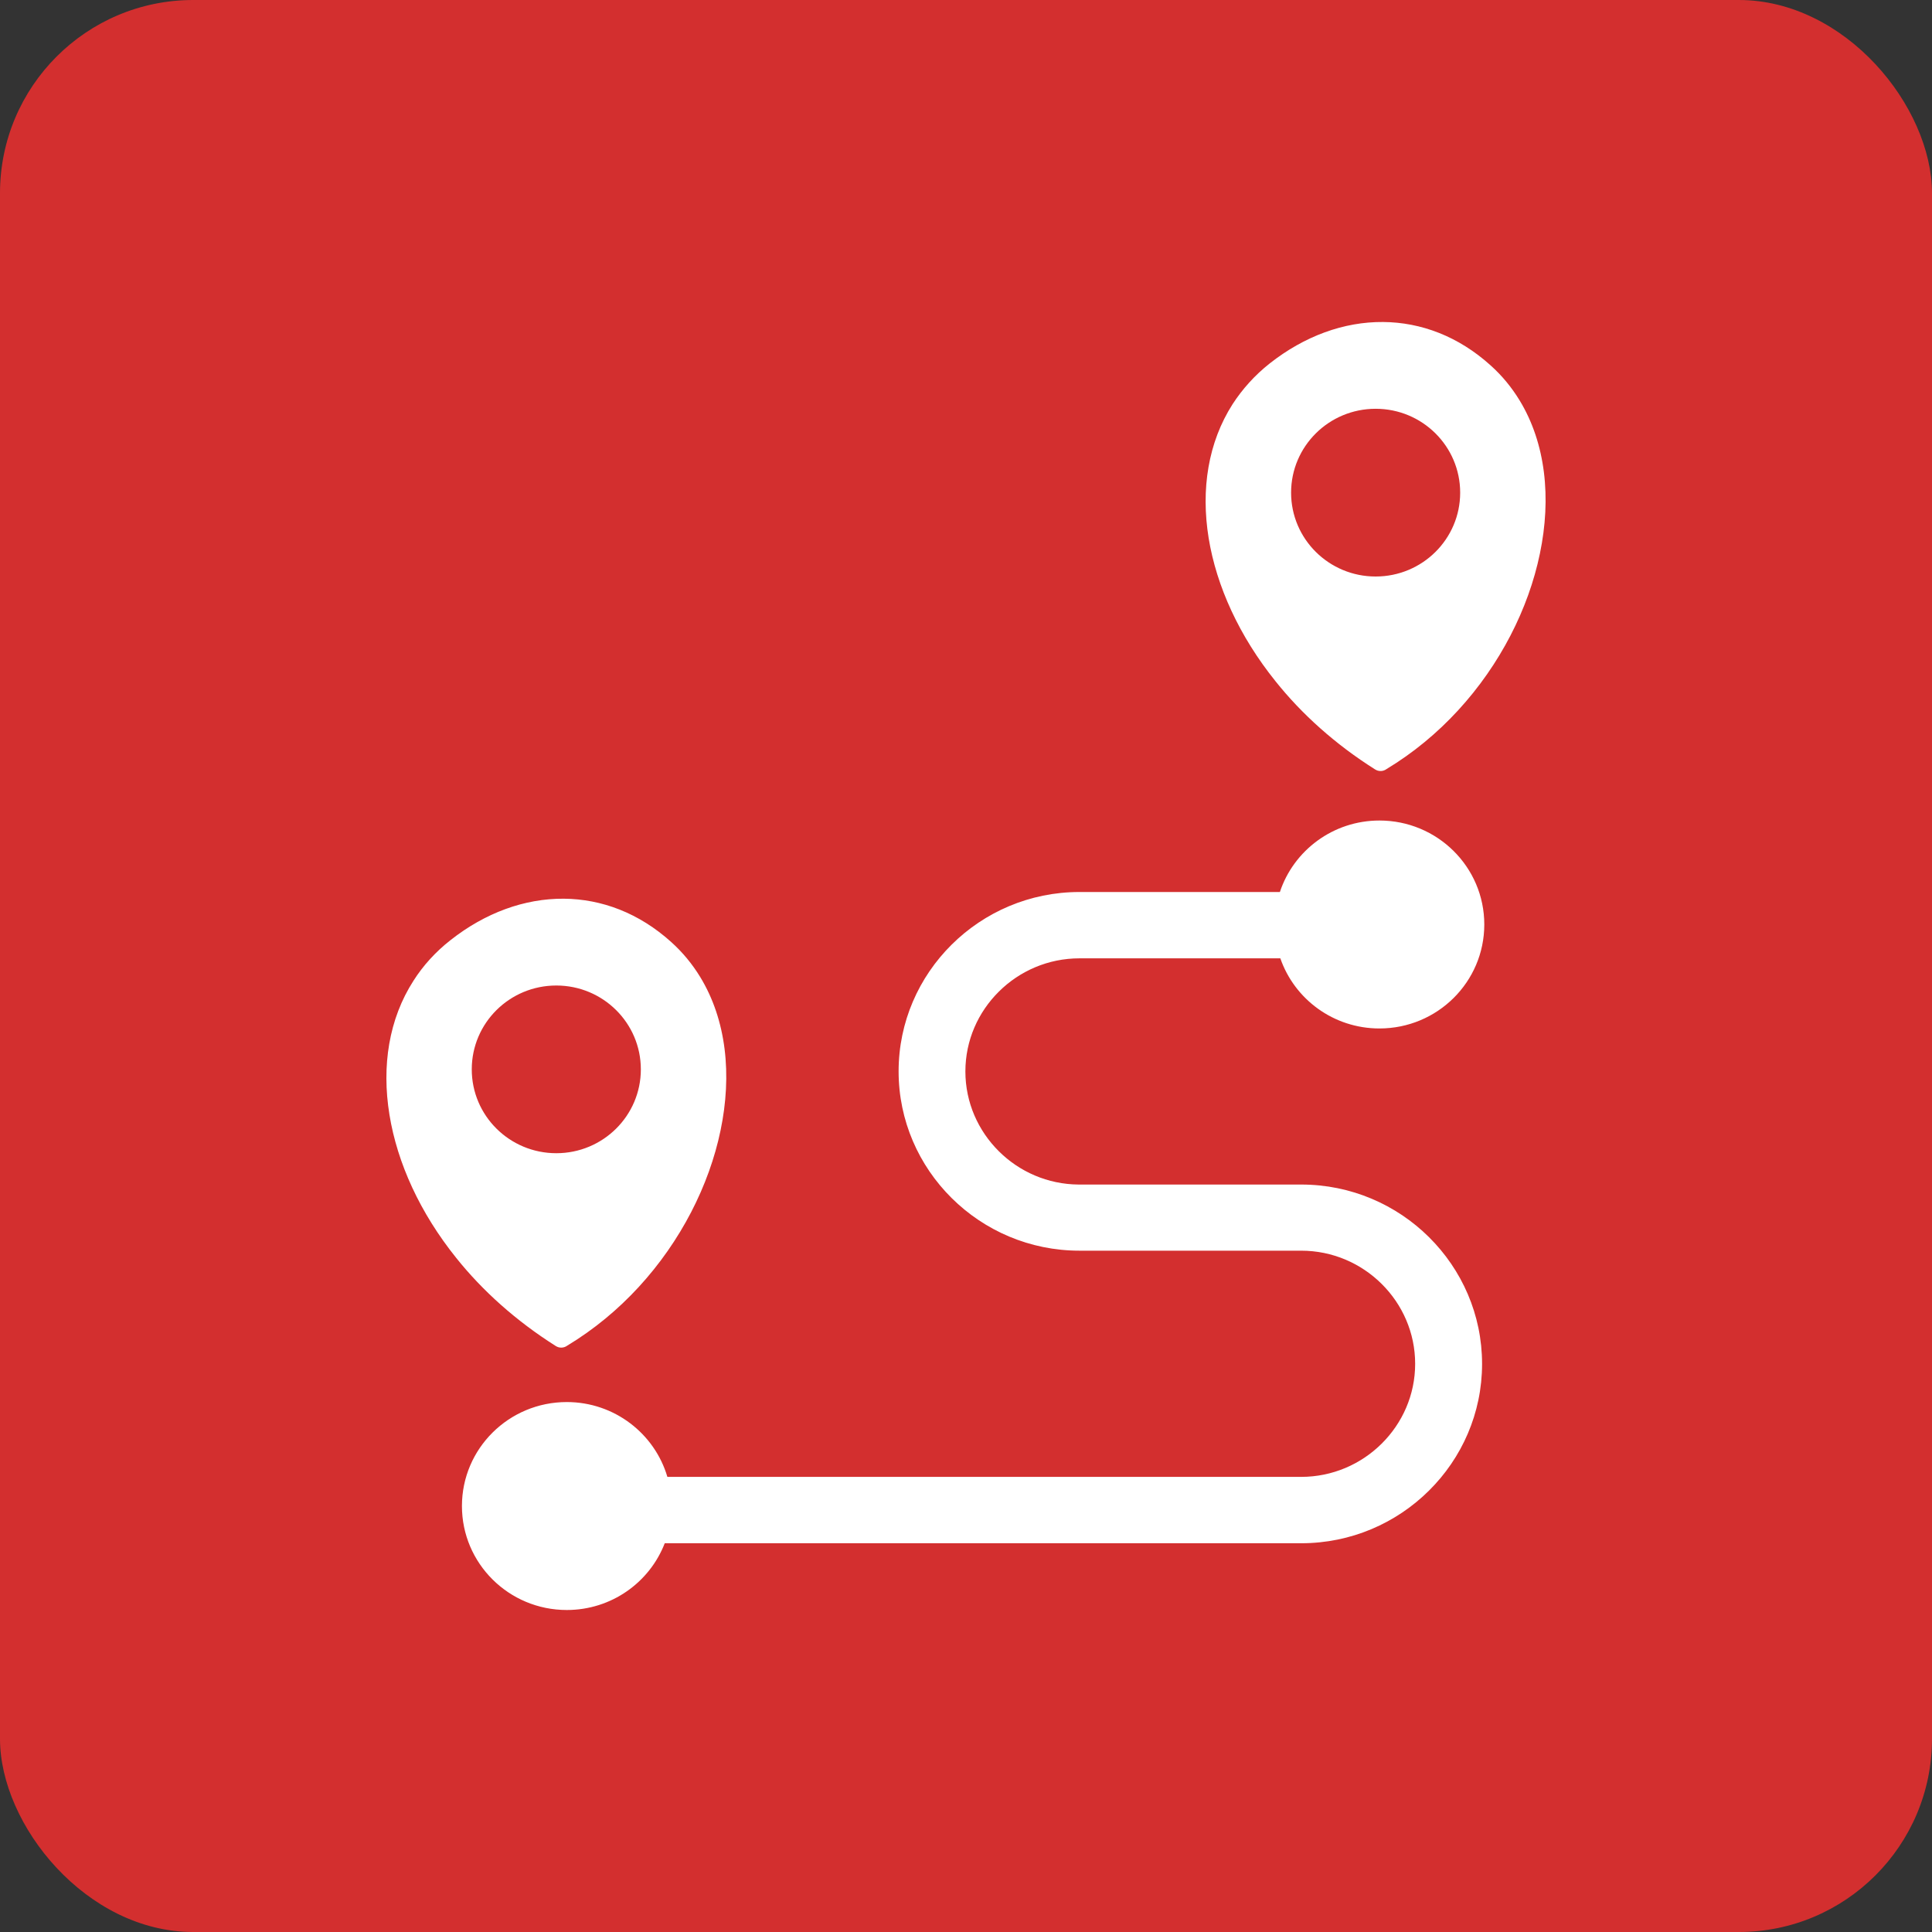
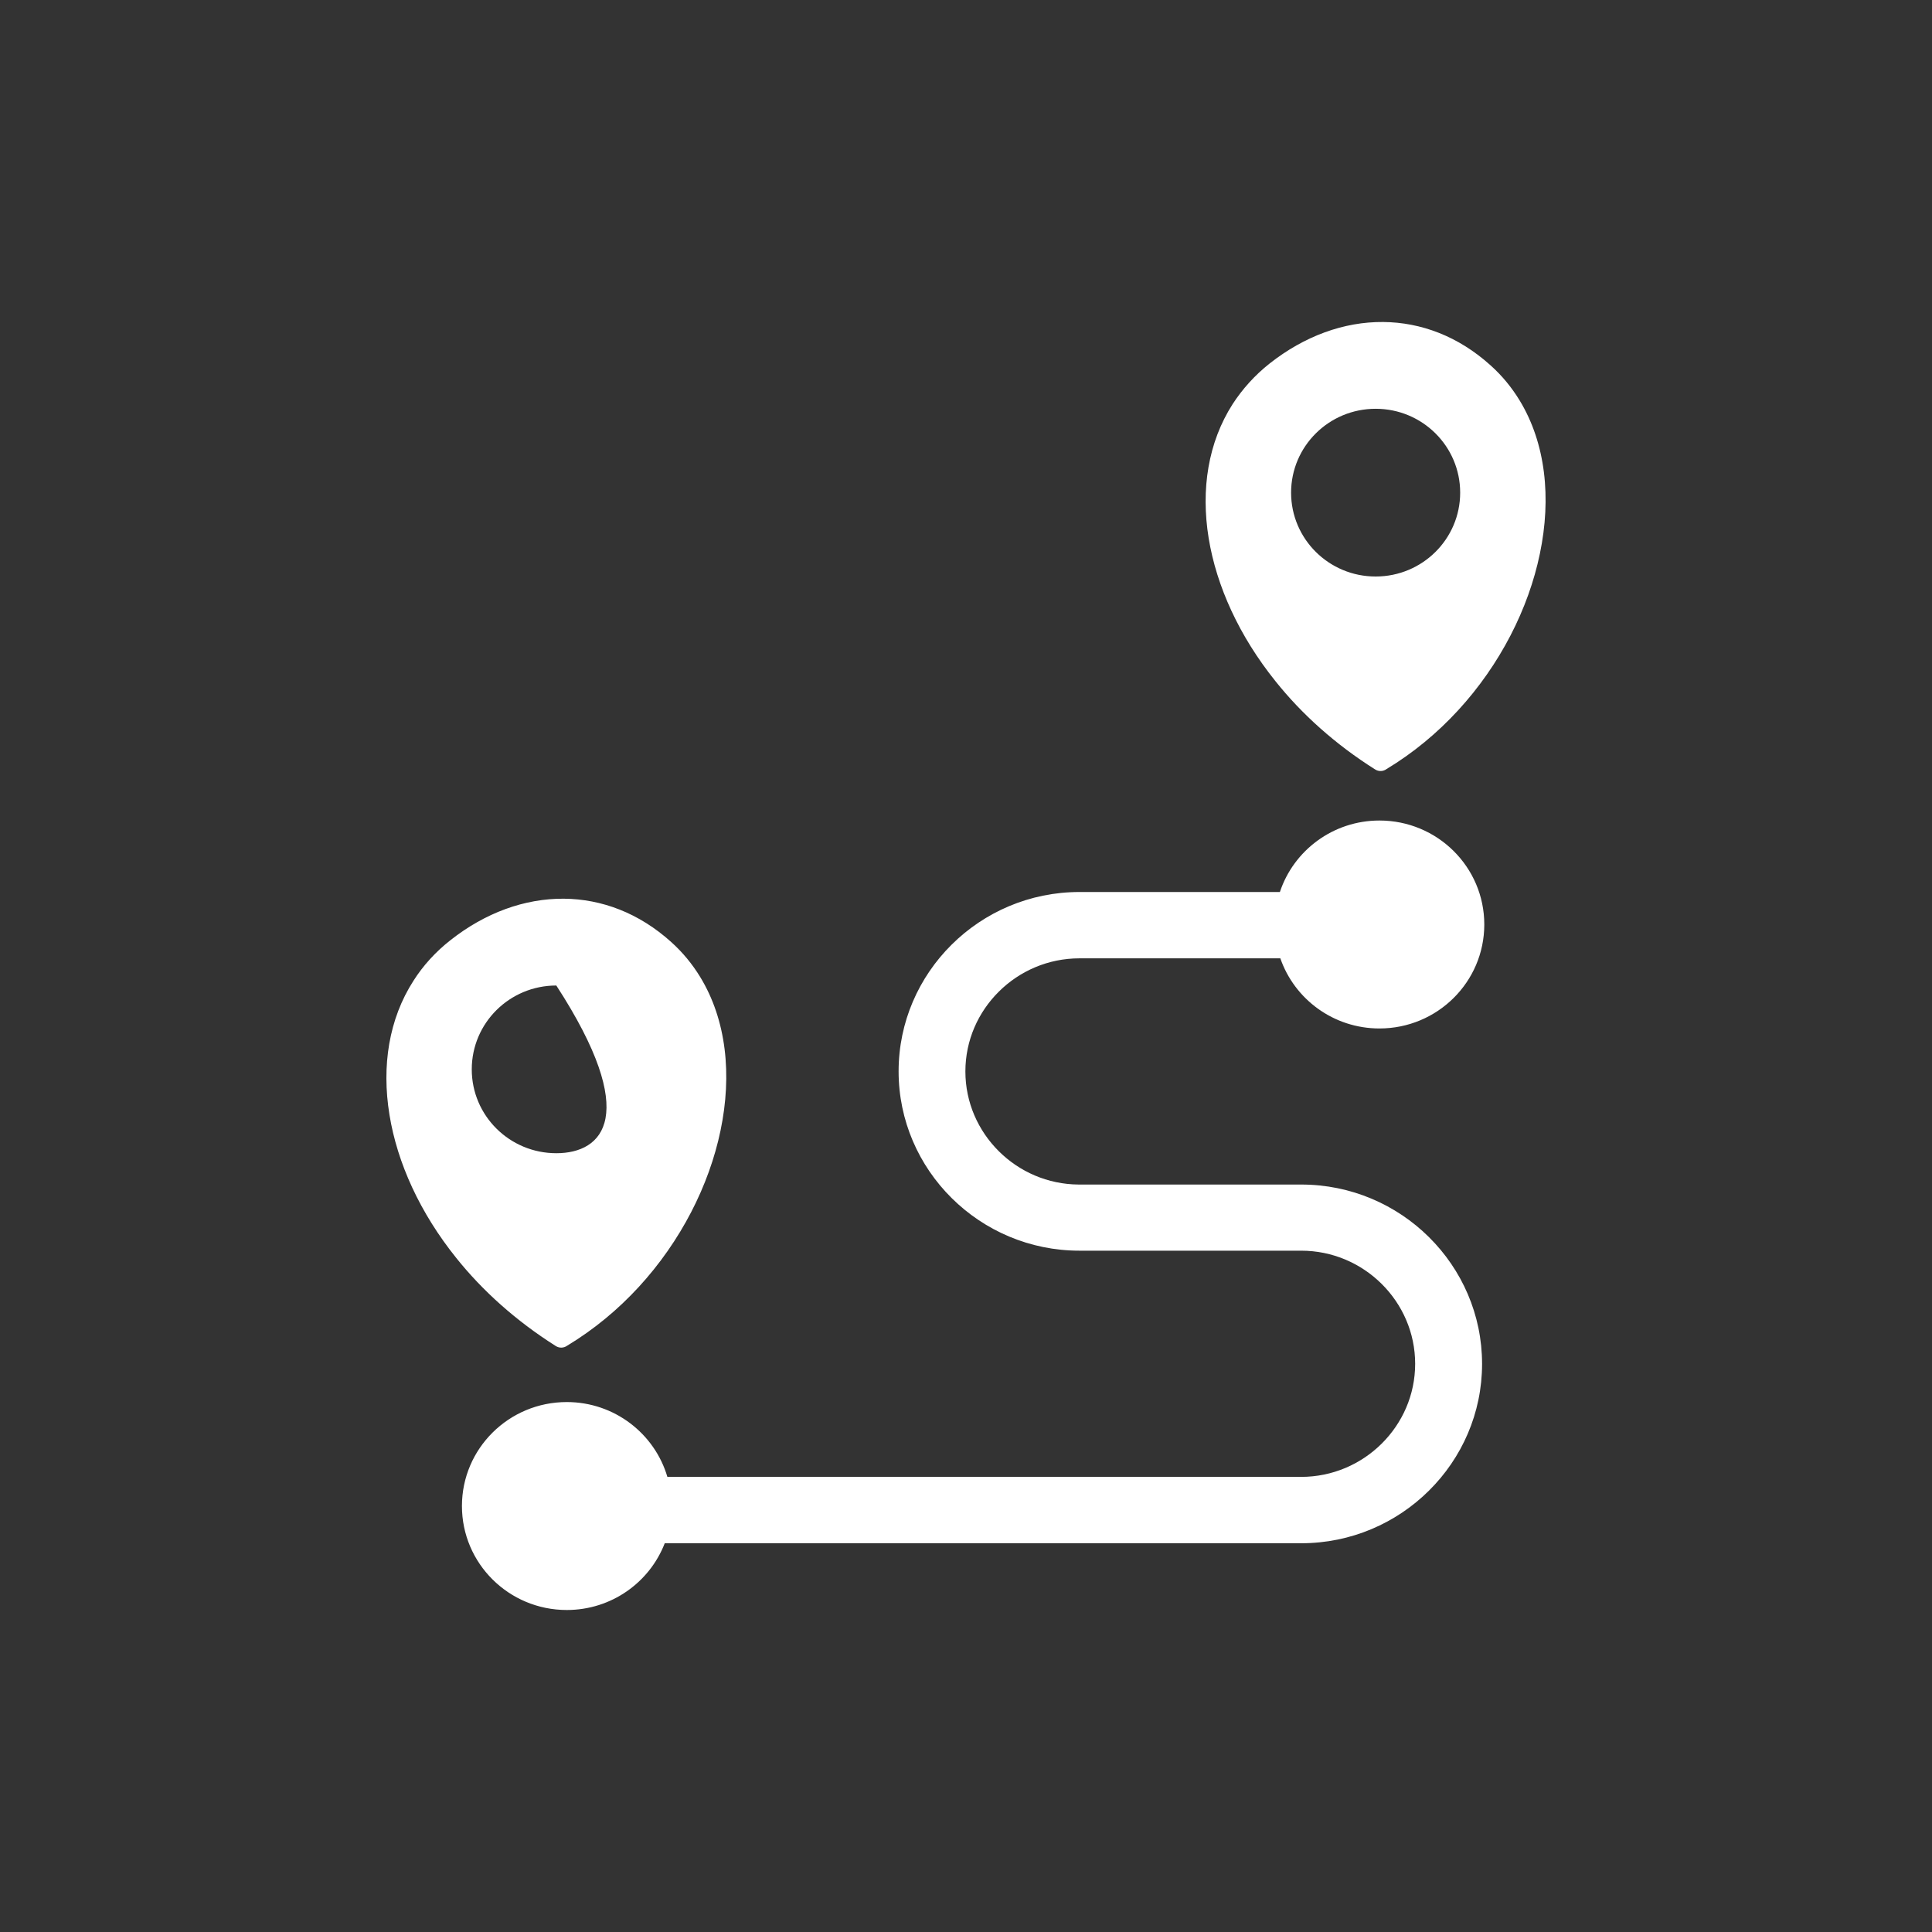
<svg xmlns="http://www.w3.org/2000/svg" width="60" height="60" viewBox="0 0 60 60" fill="none">
  <rect x="0" y="0" width="60" height="60" fill="#333333" stroke="none" />
-   <rect width="60" height="60" rx="6" fill="#D32F2F" />
  <g clip-path="url(#clip0_1578_1275)">
-     <path fill-rule="evenodd" clip-rule="evenodd" d="M45.282 22.061C44.642 22.757 43.897 23.379 43.06 23.884C42.958 23.959 42.817 23.968 42.702 23.893C41.468 23.115 40.428 22.178 39.614 21.159C38.488 19.759 37.779 18.206 37.536 16.712C37.29 15.195 37.52 13.737 38.281 12.549C38.583 12.084 38.967 11.654 39.433 11.286C40.507 10.44 41.731 9.99 42.955 10C44.13 10.01 45.292 10.443 46.296 11.351C46.651 11.67 46.946 12.031 47.189 12.428C48.006 13.766 48.183 15.469 47.822 17.197C47.468 18.906 46.588 20.641 45.282 22.061ZM19.837 39.968C19.197 40.664 18.452 41.286 17.615 41.791C17.513 41.865 17.372 41.875 17.257 41.8C16.023 41.019 14.983 40.085 14.169 39.066C13.046 37.669 12.337 36.117 12.095 34.619C11.848 33.102 12.078 31.644 12.84 30.459C13.138 29.99 13.522 29.564 13.992 29.196C15.065 28.35 16.289 27.901 17.51 27.91C18.685 27.92 19.847 28.353 20.851 29.261C21.205 29.58 21.501 29.942 21.744 30.339C22.561 31.677 22.738 33.379 22.377 35.108C22.023 36.813 21.143 38.548 19.837 39.968ZM17.602 43.542C19.082 43.542 20.332 44.525 20.726 45.866H40.408C41.38 45.866 42.266 45.472 42.909 44.834C43.552 44.196 43.949 43.321 43.949 42.354C43.949 41.39 43.552 40.511 42.909 39.873C42.266 39.235 41.383 38.841 40.408 38.841H33.523C31.977 38.841 30.572 38.216 29.555 37.207C28.537 36.198 27.907 34.805 27.907 33.272C27.907 31.738 28.537 30.345 29.555 29.336C30.572 28.327 31.977 27.702 33.523 27.702H39.748C40.175 26.413 41.399 25.482 42.84 25.482C44.639 25.482 46.096 26.927 46.096 28.711C46.096 30.495 44.639 31.94 42.84 31.94C41.412 31.94 40.201 31.029 39.762 29.762H33.523C32.551 29.762 31.665 30.156 31.022 30.794C30.378 31.432 29.981 32.308 29.981 33.275C29.981 34.238 30.378 35.117 31.022 35.755C31.658 36.387 32.535 36.781 33.5 36.787H40.411C41.957 36.787 43.362 37.412 44.379 38.421C45.397 39.431 46.027 40.824 46.027 42.357C46.027 43.89 45.397 45.283 44.379 46.292C43.362 47.302 41.957 47.927 40.411 47.927H20.644C20.175 49.141 18.99 50 17.602 50C15.803 50 14.346 48.555 14.346 46.771C14.346 44.987 15.803 43.542 17.602 43.542ZM17.277 30.606C18.727 30.606 19.902 31.771 19.902 33.21C19.902 34.649 18.727 35.814 17.277 35.814C15.826 35.814 14.651 34.649 14.651 33.21C14.651 31.771 15.826 30.606 17.277 30.606ZM42.722 12.695C44.173 12.695 45.347 13.861 45.347 15.3C45.347 16.738 44.173 17.904 42.722 17.904C41.271 17.904 40.096 16.738 40.096 15.3C40.096 13.861 41.271 12.695 42.722 12.695Z" fill="white" />
+     <path fill-rule="evenodd" clip-rule="evenodd" d="M45.282 22.061C44.642 22.757 43.897 23.379 43.06 23.884C42.958 23.959 42.817 23.968 42.702 23.893C41.468 23.115 40.428 22.178 39.614 21.159C38.488 19.759 37.779 18.206 37.536 16.712C37.29 15.195 37.52 13.737 38.281 12.549C38.583 12.084 38.967 11.654 39.433 11.286C40.507 10.44 41.731 9.99 42.955 10C44.13 10.01 45.292 10.443 46.296 11.351C46.651 11.67 46.946 12.031 47.189 12.428C48.006 13.766 48.183 15.469 47.822 17.197C47.468 18.906 46.588 20.641 45.282 22.061ZM19.837 39.968C19.197 40.664 18.452 41.286 17.615 41.791C17.513 41.865 17.372 41.875 17.257 41.8C16.023 41.019 14.983 40.085 14.169 39.066C13.046 37.669 12.337 36.117 12.095 34.619C11.848 33.102 12.078 31.644 12.84 30.459C13.138 29.99 13.522 29.564 13.992 29.196C15.065 28.35 16.289 27.901 17.51 27.91C18.685 27.92 19.847 28.353 20.851 29.261C21.205 29.58 21.501 29.942 21.744 30.339C22.561 31.677 22.738 33.379 22.377 35.108C22.023 36.813 21.143 38.548 19.837 39.968ZM17.602 43.542C19.082 43.542 20.332 44.525 20.726 45.866H40.408C41.38 45.866 42.266 45.472 42.909 44.834C43.552 44.196 43.949 43.321 43.949 42.354C43.949 41.39 43.552 40.511 42.909 39.873C42.266 39.235 41.383 38.841 40.408 38.841H33.523C31.977 38.841 30.572 38.216 29.555 37.207C28.537 36.198 27.907 34.805 27.907 33.272C27.907 31.738 28.537 30.345 29.555 29.336C30.572 28.327 31.977 27.702 33.523 27.702H39.748C40.175 26.413 41.399 25.482 42.84 25.482C44.639 25.482 46.096 26.927 46.096 28.711C46.096 30.495 44.639 31.94 42.84 31.94C41.412 31.94 40.201 31.029 39.762 29.762H33.523C32.551 29.762 31.665 30.156 31.022 30.794C30.378 31.432 29.981 32.308 29.981 33.275C29.981 34.238 30.378 35.117 31.022 35.755C31.658 36.387 32.535 36.781 33.5 36.787H40.411C41.957 36.787 43.362 37.412 44.379 38.421C45.397 39.431 46.027 40.824 46.027 42.357C46.027 43.89 45.397 45.283 44.379 46.292C43.362 47.302 41.957 47.927 40.411 47.927H20.644C20.175 49.141 18.99 50 17.602 50C15.803 50 14.346 48.555 14.346 46.771C14.346 44.987 15.803 43.542 17.602 43.542ZM17.277 30.606C19.902 34.649 18.727 35.814 17.277 35.814C15.826 35.814 14.651 34.649 14.651 33.21C14.651 31.771 15.826 30.606 17.277 30.606ZM42.722 12.695C44.173 12.695 45.347 13.861 45.347 15.3C45.347 16.738 44.173 17.904 42.722 17.904C41.271 17.904 40.096 16.738 40.096 15.3C40.096 13.861 41.271 12.695 42.722 12.695Z" fill="white" />
  </g>
  <defs>
    <clipPath id="clip0_1578_1275">
      <rect width="36" height="40" fill="white" transform="translate(12 10)" />
    </clipPath>
  </defs>
</svg>